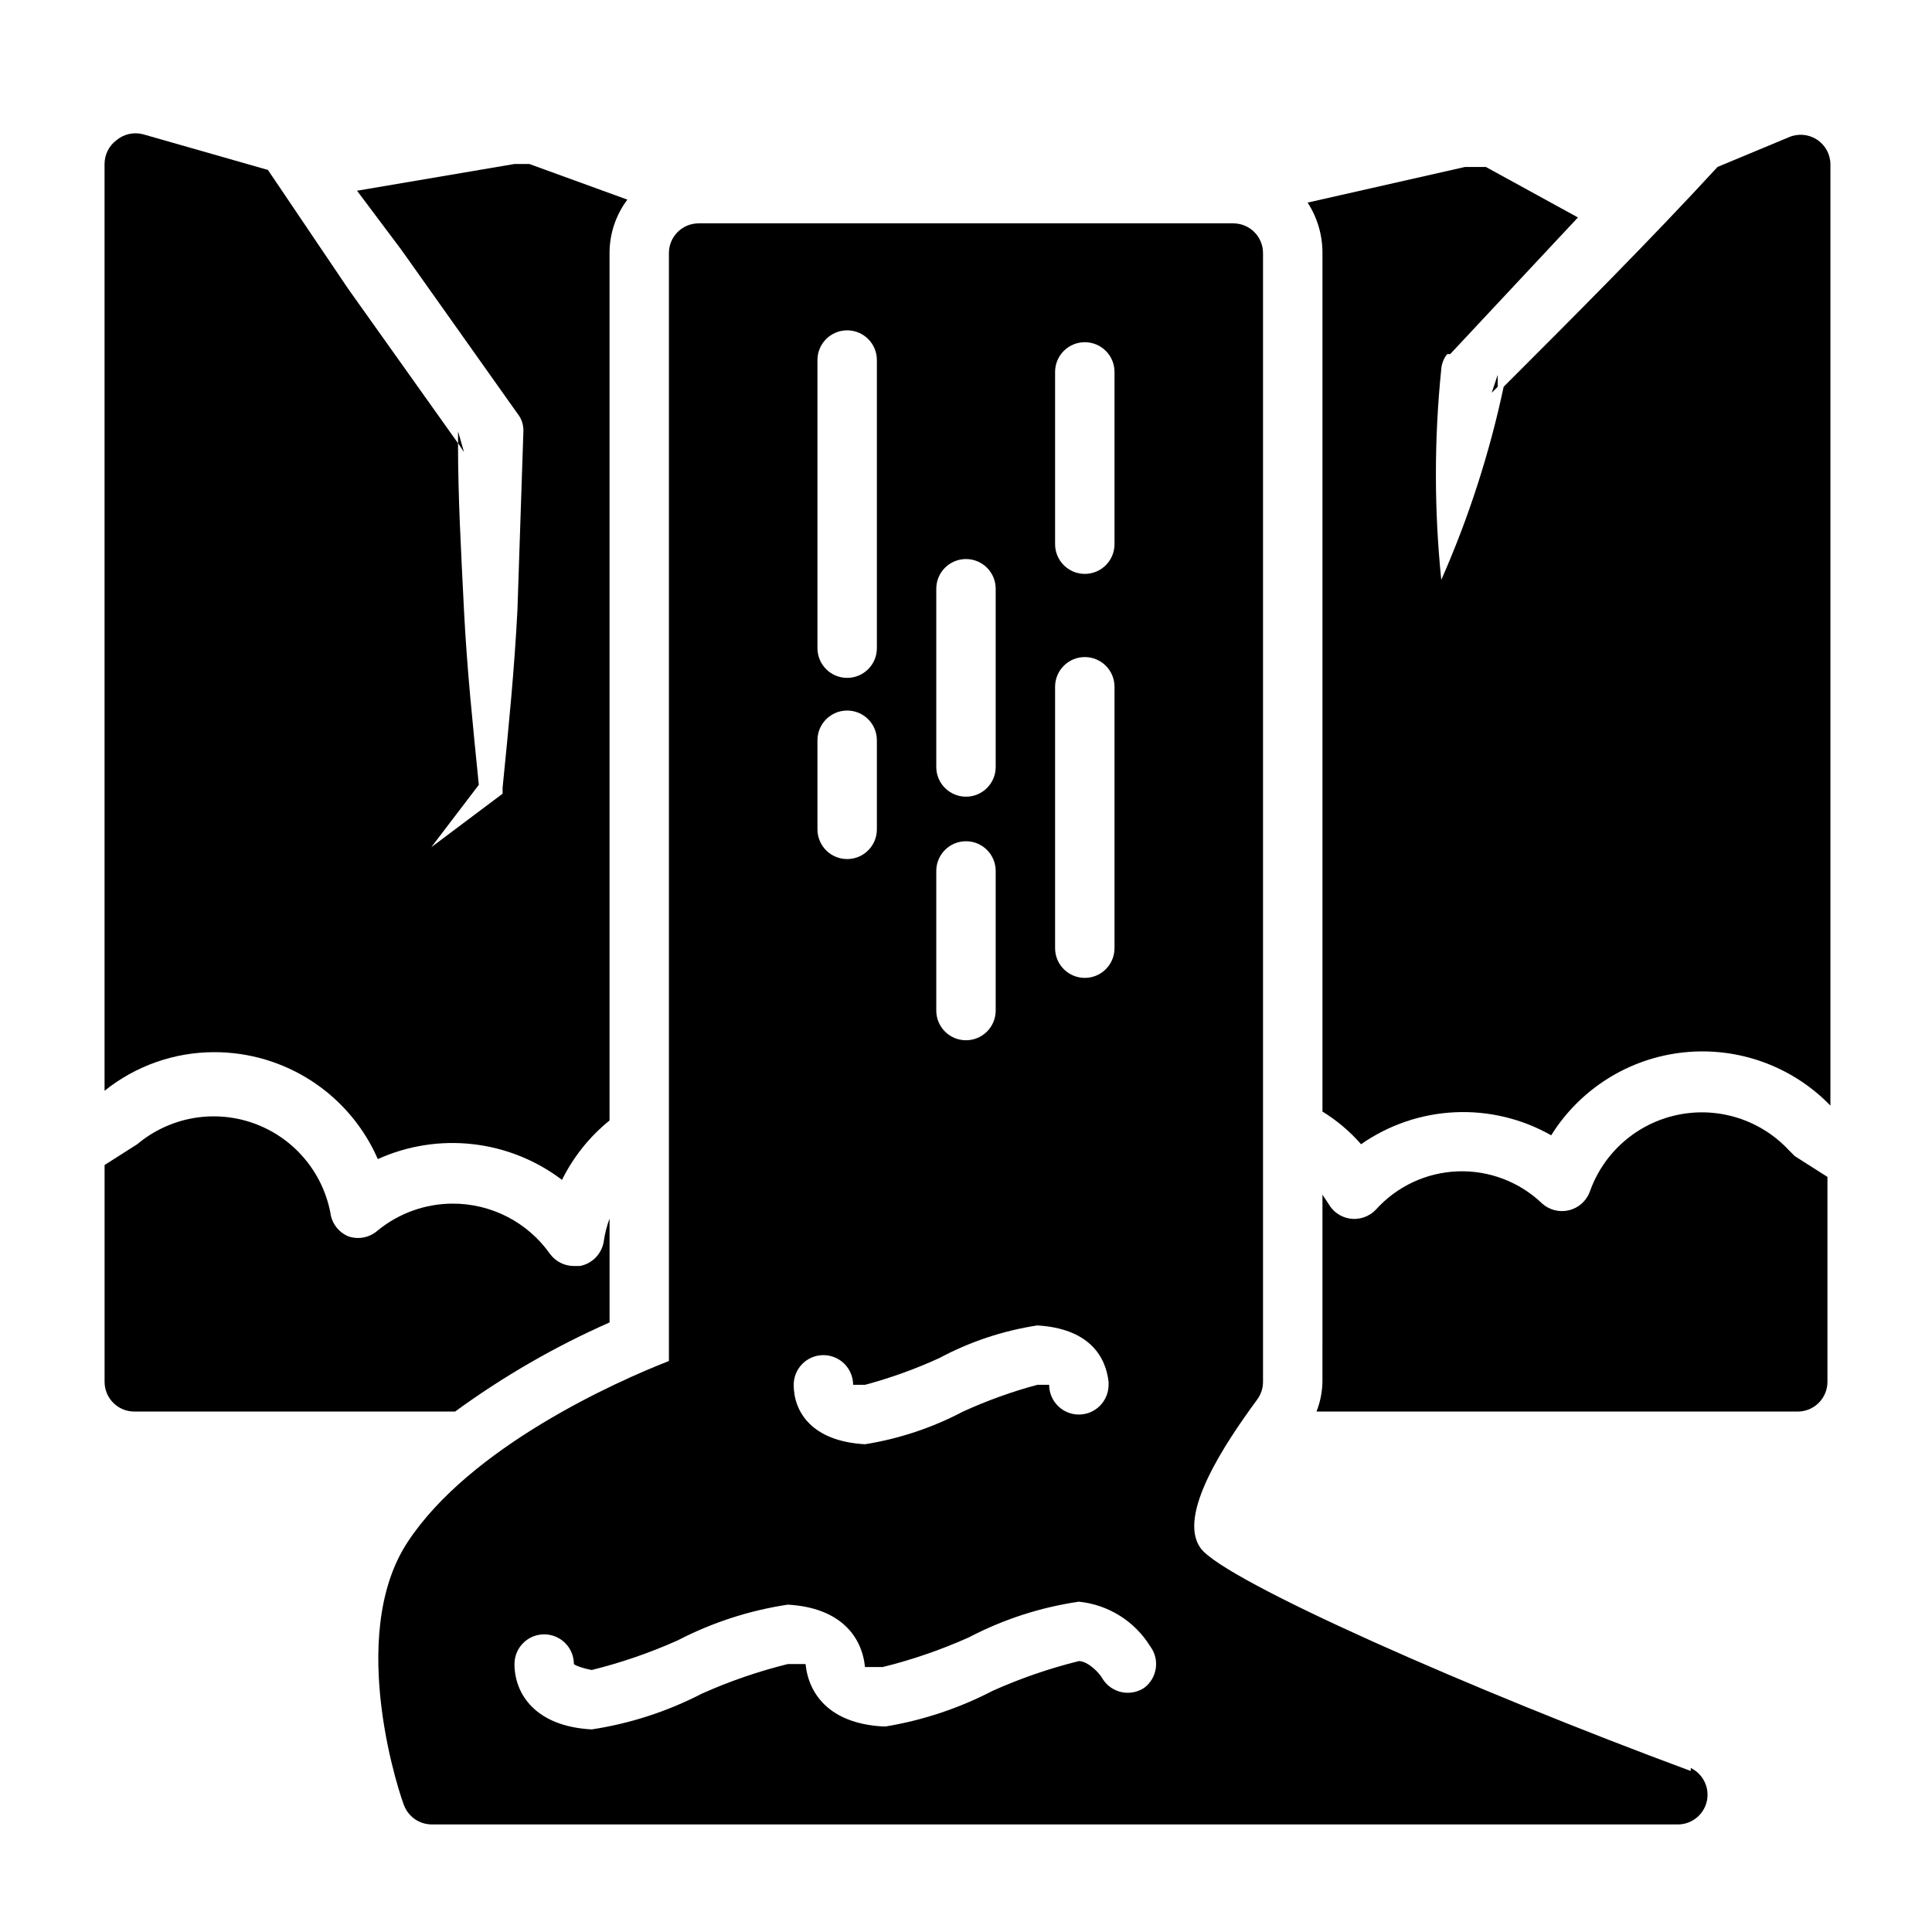
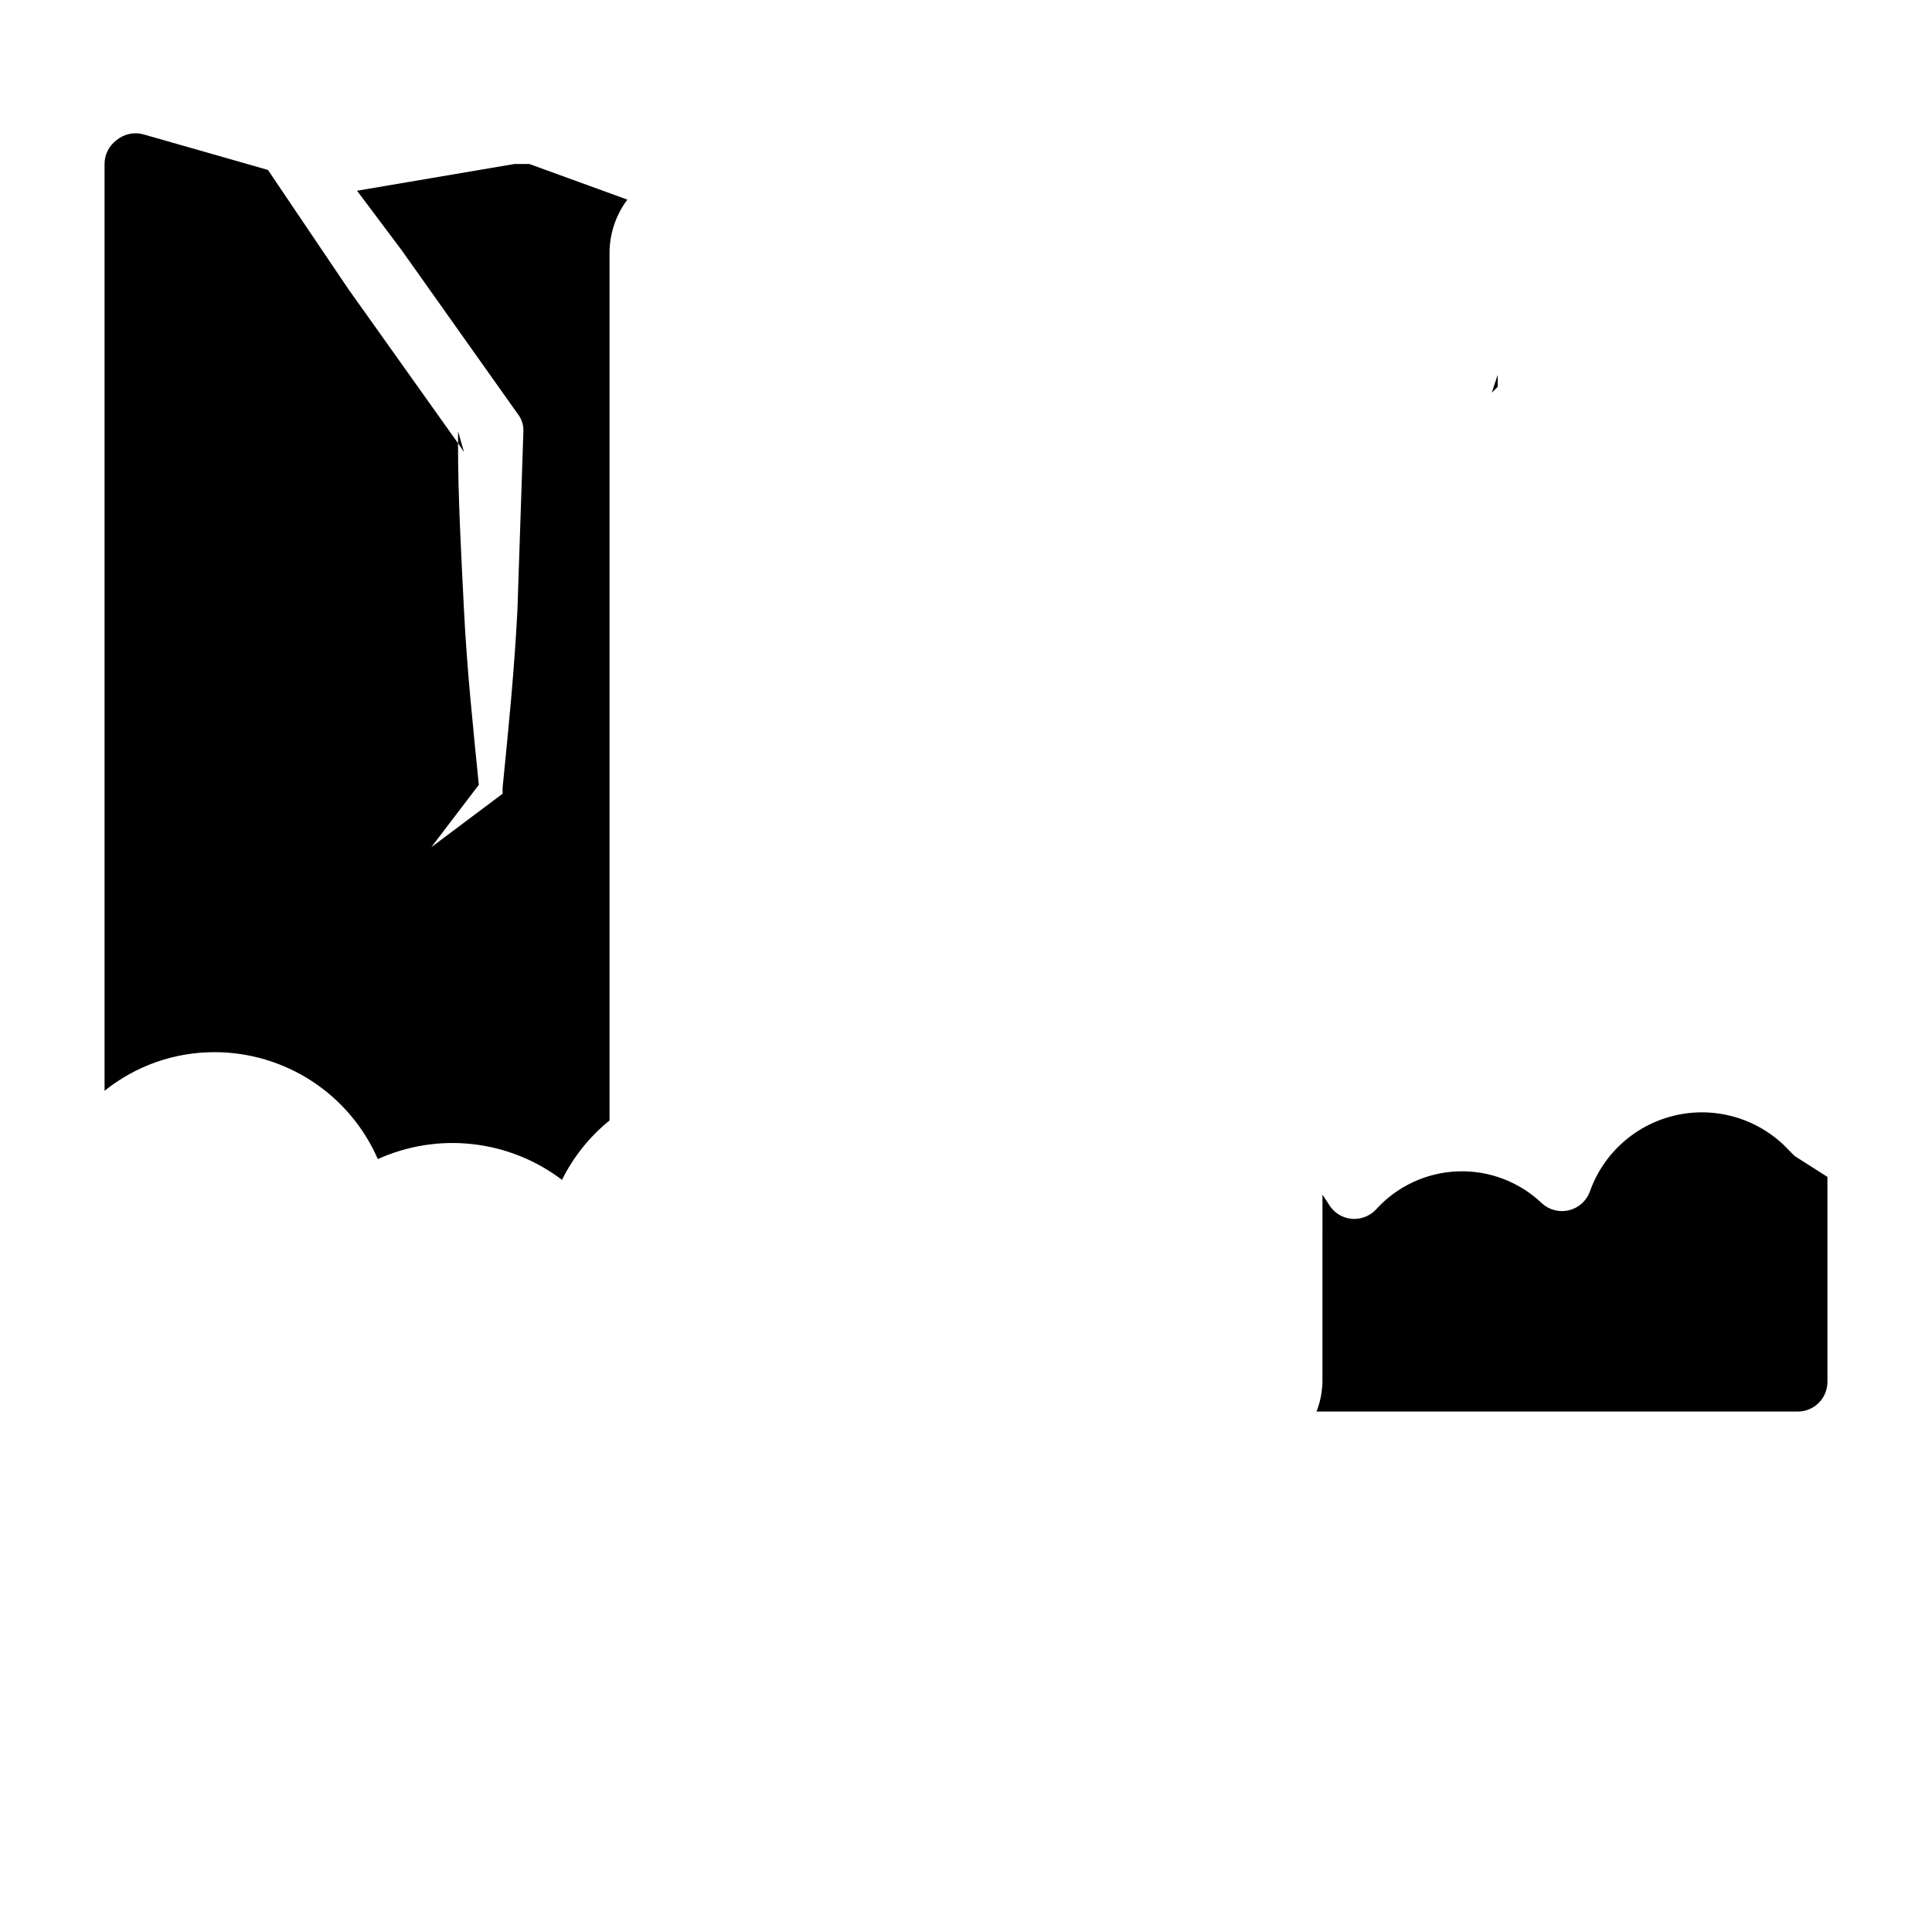
<svg xmlns="http://www.w3.org/2000/svg" fill="#000000" width="800px" height="800px" version="1.1" viewBox="144 144 512 512">
  <g>
-     <path d="m305.54 494.46v-27.551c-0.754 2.035-1.281 4.148-1.574 6.297-0.598 3.199-3.102 5.703-6.297 6.301h-1.578c-2.477 0-4.809-1.168-6.297-3.152-5.938-8.449-15.645-13.453-25.977-13.379-7.176 0.047-14.117 2.547-19.68 7.082-2.141 1.926-5.156 2.527-7.871 1.574-2.586-1.105-4.387-3.504-4.723-6.297-2.129-10.953-9.891-19.961-20.41-23.684-10.516-3.723-22.219-1.598-30.762 5.578l-8.656 5.512v57.465c0 2.086 0.828 4.09 2.305 5.566 1.477 1.477 3.477 2.305 5.566 2.305h85.02c12.758-9.316 26.48-17.234 40.934-23.617z" />
    <path d="m244.13 451.17c7.879-3.562 16.57-4.93 25.16-3.957 8.59 0.969 16.762 4.238 23.645 9.465 3.019-6.094 7.312-11.461 12.598-15.742v-229.86c0-5.109 1.656-10.082 4.723-14.172l-25.977-9.445h-3.938l-41.723 7.086 11.809 15.742 30.699 43.297h0.004c1.078 1.332 1.637 3.012 1.574 4.723-0.523 15.742-1.051 31.488-1.574 47.23-0.789 15.742-2.363 31.488-3.938 47.23v1.574l-18.895 14.176 12.594-16.531c-1.574-15.742-3.148-30.699-3.938-46.445-0.789-15.742-1.574-29.914-1.574-44.082l-29.121-40.938-21.254-31.488-33.062-9.445c-2.481-0.66-5.121-0.074-7.086 1.574-1.984 1.488-3.148 3.82-3.148 6.297v245.61c8.258-6.633 18.535-10.246 29.125-10.234 9.191-0.004 18.184 2.68 25.875 7.711 7.691 5.035 13.746 12.203 17.422 20.629z" />
-     <path d="m504.7 447.23c7.316-5.113 15.934-8.051 24.852-8.469 8.914-0.418 17.77 1.699 25.531 6.106 7.691-12.328 20.629-20.434 35.078-21.969 14.453-1.539 28.805 3.66 38.918 14.098v-249.54c-0.043-2.633-1.398-5.066-3.613-6.492-2.215-1.422-4.996-1.645-7.406-0.594l-18.895 7.871c-18.105 19.68-37.785 39.359-56.68 58.254-3.734 17.582-9.273 34.727-16.531 51.172-1.902-18.582-1.902-37.312 0-55.895 0.113-1.441 0.66-2.812 1.574-3.934h0.789l33.852-36.211-24.406-13.383h-5.512l-41.719 9.445c2.586 3.984 3.953 8.633 3.934 13.383v227.5c3.828 2.359 7.277 5.277 10.234 8.66z" />
    <path d="m619.63 450.38-1.574-1.574c-7.512-8.062-18.691-11.609-29.48-9.355-10.785 2.254-19.609 9.98-23.262 20.375-0.906 2.434-2.953 4.262-5.469 4.894-2.519 0.629-5.184-0.023-7.129-1.742-5.992-5.766-14.066-8.852-22.375-8.555s-16.141 3.953-21.707 10.129c-1.816 1.926-4.477 2.812-7.086 2.359-2.336-0.414-4.359-1.859-5.508-3.934l-1.574-2.363-0.004 49.594c-0.055 2.695-0.586 5.363-1.574 7.871h127.53c2.09 0 4.09-0.828 5.566-2.305 1.477-1.477 2.309-3.481 2.309-5.566v-54.316z" />
    <path d="m539.33 248.07 1.574-1.574v-3.148z" />
    <path d="m265.39 258.3v3.148l1.574 2.363z" />
-     <path d="m592.07 613.33c-57.465-21.254-123.59-50.383-129.89-59.039-6.297-8.66 6.297-27.551 14.957-39.359v-0.004c1.023-1.363 1.574-3.019 1.574-4.723v-299.14c0-2.09-0.828-4.09-2.305-5.566-1.477-1.477-3.481-2.305-5.566-2.305h-141.7c-4.348 0-7.871 3.523-7.871 7.871v293.62c-14.168 5.512-52.742 22.828-69.273 48.02s-1.574 68.488-0.789 70.062h0.004c1.23 2.824 4 4.672 7.082 4.723h330.62c3.621-0.125 6.688-2.703 7.434-6.246 0.742-3.543-1.023-7.137-4.285-8.711zm-168.46-370.77c0-4.348 3.527-7.871 7.875-7.871 4.348 0 7.871 3.523 7.871 7.871v45.656c0 4.348-3.523 7.871-7.871 7.871-4.348 0-7.875-3.523-7.875-7.871zm0 83.445v-0.004c0-4.348 3.527-7.871 7.875-7.871 4.348 0 7.871 3.523 7.871 7.871v69.273c0 4.348-3.523 7.875-7.871 7.875-4.348 0-7.875-3.527-7.875-7.875zm-31.488-25.977v-0.004c0-4.348 3.527-7.871 7.875-7.871s7.871 3.523 7.871 7.871v47.234c0 4.348-3.523 7.871-7.871 7.871s-7.875-3.523-7.875-7.871zm0 74.785v-0.004c0-4.348 3.527-7.871 7.875-7.871s7.871 3.523 7.871 7.871v37-0.004c0 4.348-3.523 7.875-7.871 7.875s-7.875-3.527-7.875-7.875zm-31.488-135.4c0-4.348 3.527-7.871 7.875-7.871 4.348 0 7.871 3.523 7.871 7.871v76.359c0 4.348-3.523 7.871-7.871 7.871-4.348 0-7.875-3.523-7.875-7.871zm0 100.76c0-4.348 3.527-7.871 7.875-7.871 4.348 0 7.871 3.523 7.871 7.871v23.617c0 4.348-3.523 7.871-7.871 7.871-4.348 0-7.875-3.523-7.875-7.871zm1.574 162.95c2.09 0 4.094 0.832 5.566 2.305 1.477 1.477 2.309 3.481 2.309 5.566h3.148c6.746-1.809 13.328-4.18 19.68-7.082 8.105-4.34 16.891-7.266 25.977-8.66 13.383 0.789 18.105 7.871 18.895 14.957 0.012 0.262 0.012 0.523 0 0.785 0 2.09-0.832 4.094-2.305 5.566-1.477 1.477-3.481 2.309-5.566 2.309-4.348 0-7.875-3.527-7.875-7.875h-3.148c-6.746 1.812-13.328 4.184-19.68 7.086-8.129 4.285-16.902 7.211-25.977 8.66-14.168-0.789-18.895-8.66-18.895-15.742v-0.004c0-4.348 3.523-7.871 7.871-7.871zm85.02 88.168c-1.766 1.176-3.934 1.586-6.008 1.141-2.074-0.445-3.883-1.707-5.012-3.504-0.789-1.574-3.938-4.723-6.297-4.723-7.832 1.941-15.473 4.574-22.832 7.871-8.891 4.621-18.453 7.809-28.34 9.449h-0.789c-14.168-0.789-19.68-8.66-20.469-16.531h-4.723 0.004c-7.828 1.938-15.469 4.57-22.828 7.871-9.129 4.711-18.969 7.902-29.125 9.445-14.957-0.789-20.469-9.445-20.469-17.32v0.004c0-4.348 3.523-7.875 7.871-7.875 2.09 0 4.09 0.832 5.566 2.309 1.477 1.477 2.305 3.477 2.305 5.566 0 0 0.789 0.789 4.723 1.574h0.004c7.828-1.938 15.469-4.57 22.828-7.871 9.125-4.727 18.965-7.918 29.125-9.449 14.168 0.789 19.68 8.66 20.469 16.531h4.723c7.828-1.938 15.469-4.574 22.828-7.871 9.109-4.766 18.957-7.961 29.129-9.445 7.789 0.785 14.77 5.148 18.891 11.809 2.609 3.477 1.902 8.41-1.574 11.02z" />
  </g>
</svg>